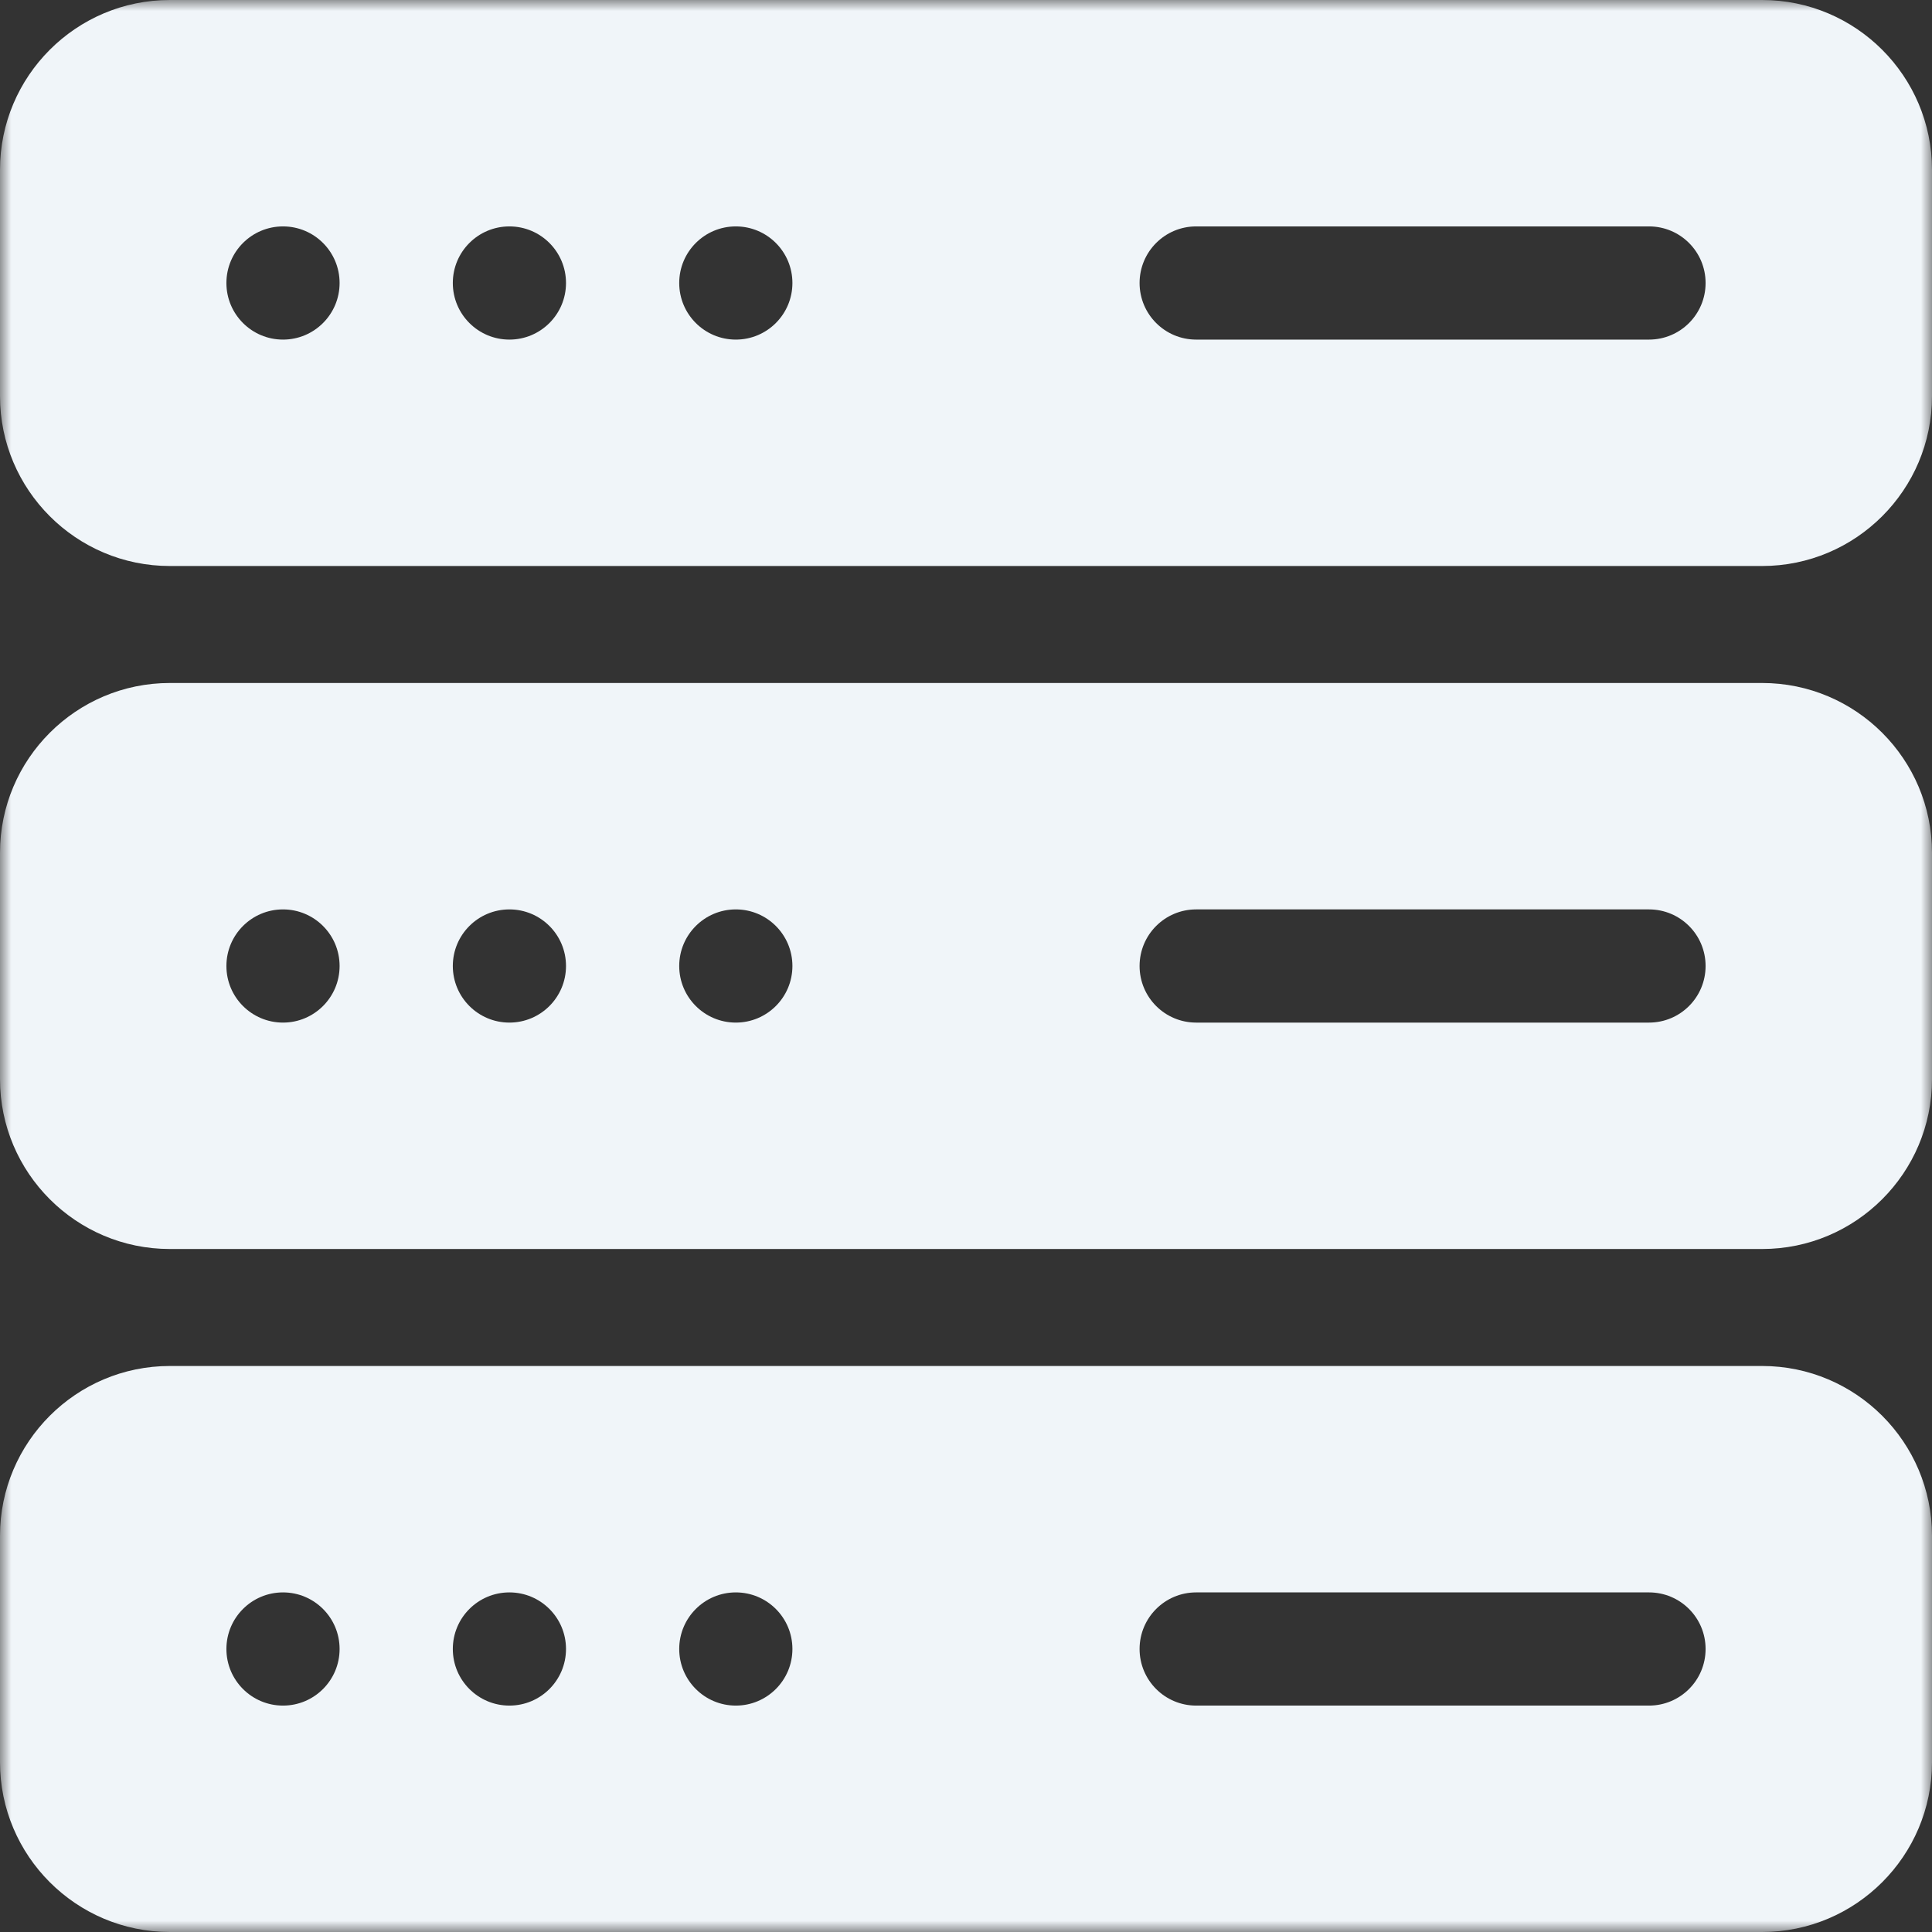
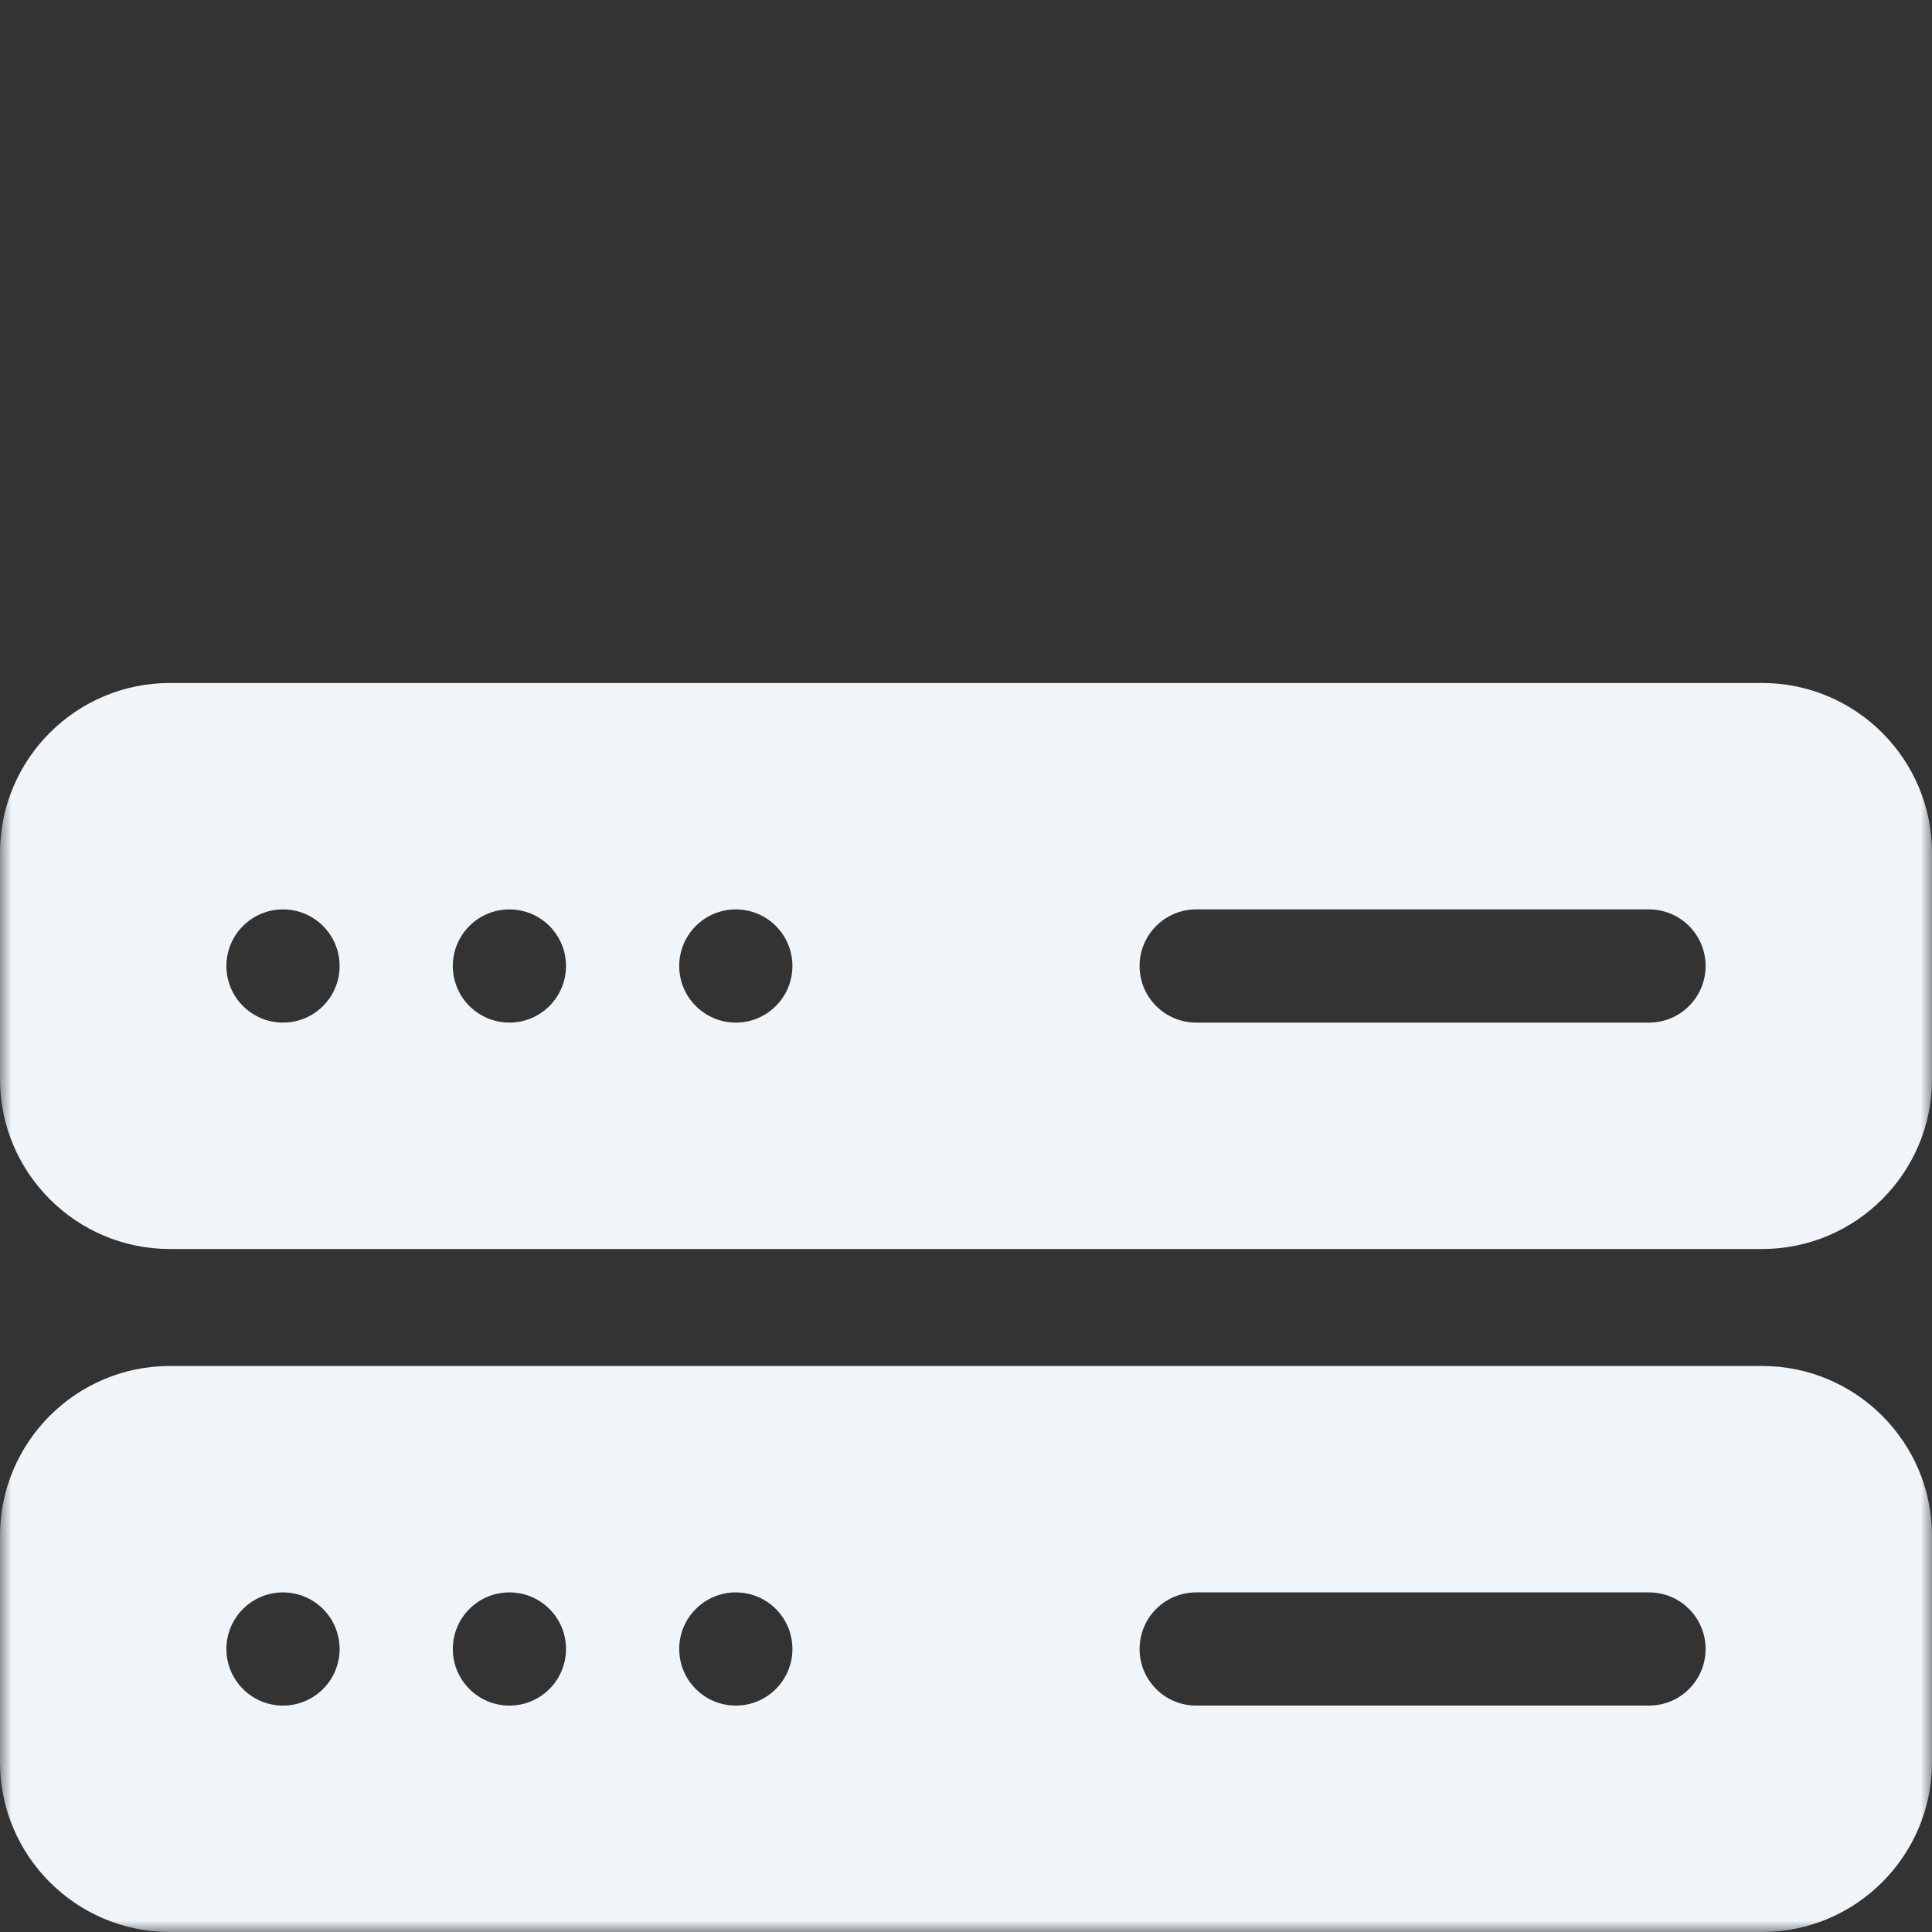
<svg xmlns="http://www.w3.org/2000/svg" xmlns:xlink="http://www.w3.org/1999/xlink" width="85" height="85" viewBox="0 0 85 85">
  <rect x="0" y="0" width="85" height="85" fill="#333333" stroke="none" />
  <defs>
    <polygon id="a" points="0 85 85 85 85 0 0 0" />
  </defs>
  <g fill="none" fill-rule="evenodd" transform="matrix(1 0 0 -1 0 85)">
    <mask id="b" fill="#fff">
      <use xlink:href="#a" />
    </mask>
    <g fill="#F0F5F9" fill-rule="nonzero" mask="url(#b)">
-       <path d="M72.549,9.961 L52.627,9.961 C51.251,9.961 50.137,11.075 50.137,12.451 C50.137,13.828 51.251,14.941 52.627,14.941 L72.549,14.941 C73.925,14.941 75.039,13.828 75.039,12.451 C75.039,11.075 73.925,9.961 72.549,9.961 M32.373,9.961 C30.998,9.961 29.883,11.076 29.883,12.451 C29.883,13.827 30.998,14.941 32.373,14.941 C33.748,14.941 34.863,13.827 34.863,12.451 C34.863,11.076 33.748,9.961 32.373,9.961 M22.412,9.961 C21.037,9.961 19.922,11.076 19.922,12.451 C19.922,13.827 21.037,14.941 22.412,14.941 C23.787,14.941 24.902,13.827 24.902,12.451 C24.902,11.076 23.787,9.961 22.412,9.961 M12.451,9.961 C11.076,9.961 9.961,11.076 9.961,12.451 C9.961,13.827 11.076,14.941 12.451,14.941 C13.826,14.941 14.941,13.827 14.941,12.451 C14.941,11.076 13.826,9.961 12.451,9.961 M77.529,24.902 L7.471,24.902 C3.351,24.902 0,21.551 0,17.432 L0,7.471 C0,3.351 3.351,0 7.471,0 L77.529,0 C81.649,0 85,3.351 85,7.471 L85,17.432 C85,21.551 81.649,24.902 77.529,24.902" transform="translate(0 60.098)" />
      <path d="M72.549,9.961 L52.627,9.961 C51.251,9.961 50.137,11.075 50.137,12.451 C50.137,13.828 51.251,14.941 52.627,14.941 L72.549,14.941 C73.925,14.941 75.039,13.828 75.039,12.451 C75.039,11.075 73.925,9.961 72.549,9.961 M32.373,9.961 C30.998,9.961 29.883,11.076 29.883,12.451 C29.883,13.827 30.998,14.941 32.373,14.941 C33.748,14.941 34.863,13.827 34.863,12.451 C34.863,11.076 33.748,9.961 32.373,9.961 M22.412,9.961 C21.037,9.961 19.922,11.076 19.922,12.451 C19.922,13.827 21.037,14.941 22.412,14.941 C23.787,14.941 24.902,13.827 24.902,12.451 C24.902,11.076 23.787,9.961 22.412,9.961 M12.451,9.961 C11.076,9.961 9.961,11.076 9.961,12.451 C9.961,13.827 11.076,14.941 12.451,14.941 C13.826,14.941 14.941,13.827 14.941,12.451 C14.941,11.076 13.826,9.961 12.451,9.961 M77.529,24.902 L7.471,24.902 C3.351,24.902 0,21.551 0,17.432 L0,7.471 C0,3.351 3.351,0 7.471,0 L77.529,0 C81.649,0 85,3.351 85,7.471 L85,17.432 C85,21.551 81.649,24.902 77.529,24.902" transform="translate(0 30.049)" />
      <path d="M72.549,9.961 L52.627,9.961 C51.251,9.961 50.137,11.075 50.137,12.451 C50.137,13.828 51.251,14.941 52.627,14.941 L72.549,14.941 C73.925,14.941 75.039,13.828 75.039,12.451 C75.039,11.075 73.925,9.961 72.549,9.961 M32.373,9.961 C30.998,9.961 29.883,11.076 29.883,12.451 C29.883,13.827 30.998,14.941 32.373,14.941 C33.748,14.941 34.863,13.827 34.863,12.451 C34.863,11.076 33.748,9.961 32.373,9.961 M22.412,9.961 C21.037,9.961 19.922,11.076 19.922,12.451 C19.922,13.827 21.037,14.941 22.412,14.941 C23.787,14.941 24.902,13.827 24.902,12.451 C24.902,11.076 23.787,9.961 22.412,9.961 M12.451,9.961 C11.076,9.961 9.961,11.076 9.961,12.451 C9.961,13.827 11.076,14.941 12.451,14.941 C13.826,14.941 14.941,13.827 14.941,12.451 C14.941,11.076 13.826,9.961 12.451,9.961 M77.529,24.902 L7.471,24.902 C3.351,24.902 0,21.551 0,17.432 L0,7.471 C0,3.351 3.351,0 7.471,0 L77.529,0 C81.649,0 85,3.351 85,7.471 L85,17.432 C85,21.551 81.649,24.902 77.529,24.902" />
    </g>
  </g>
</svg>